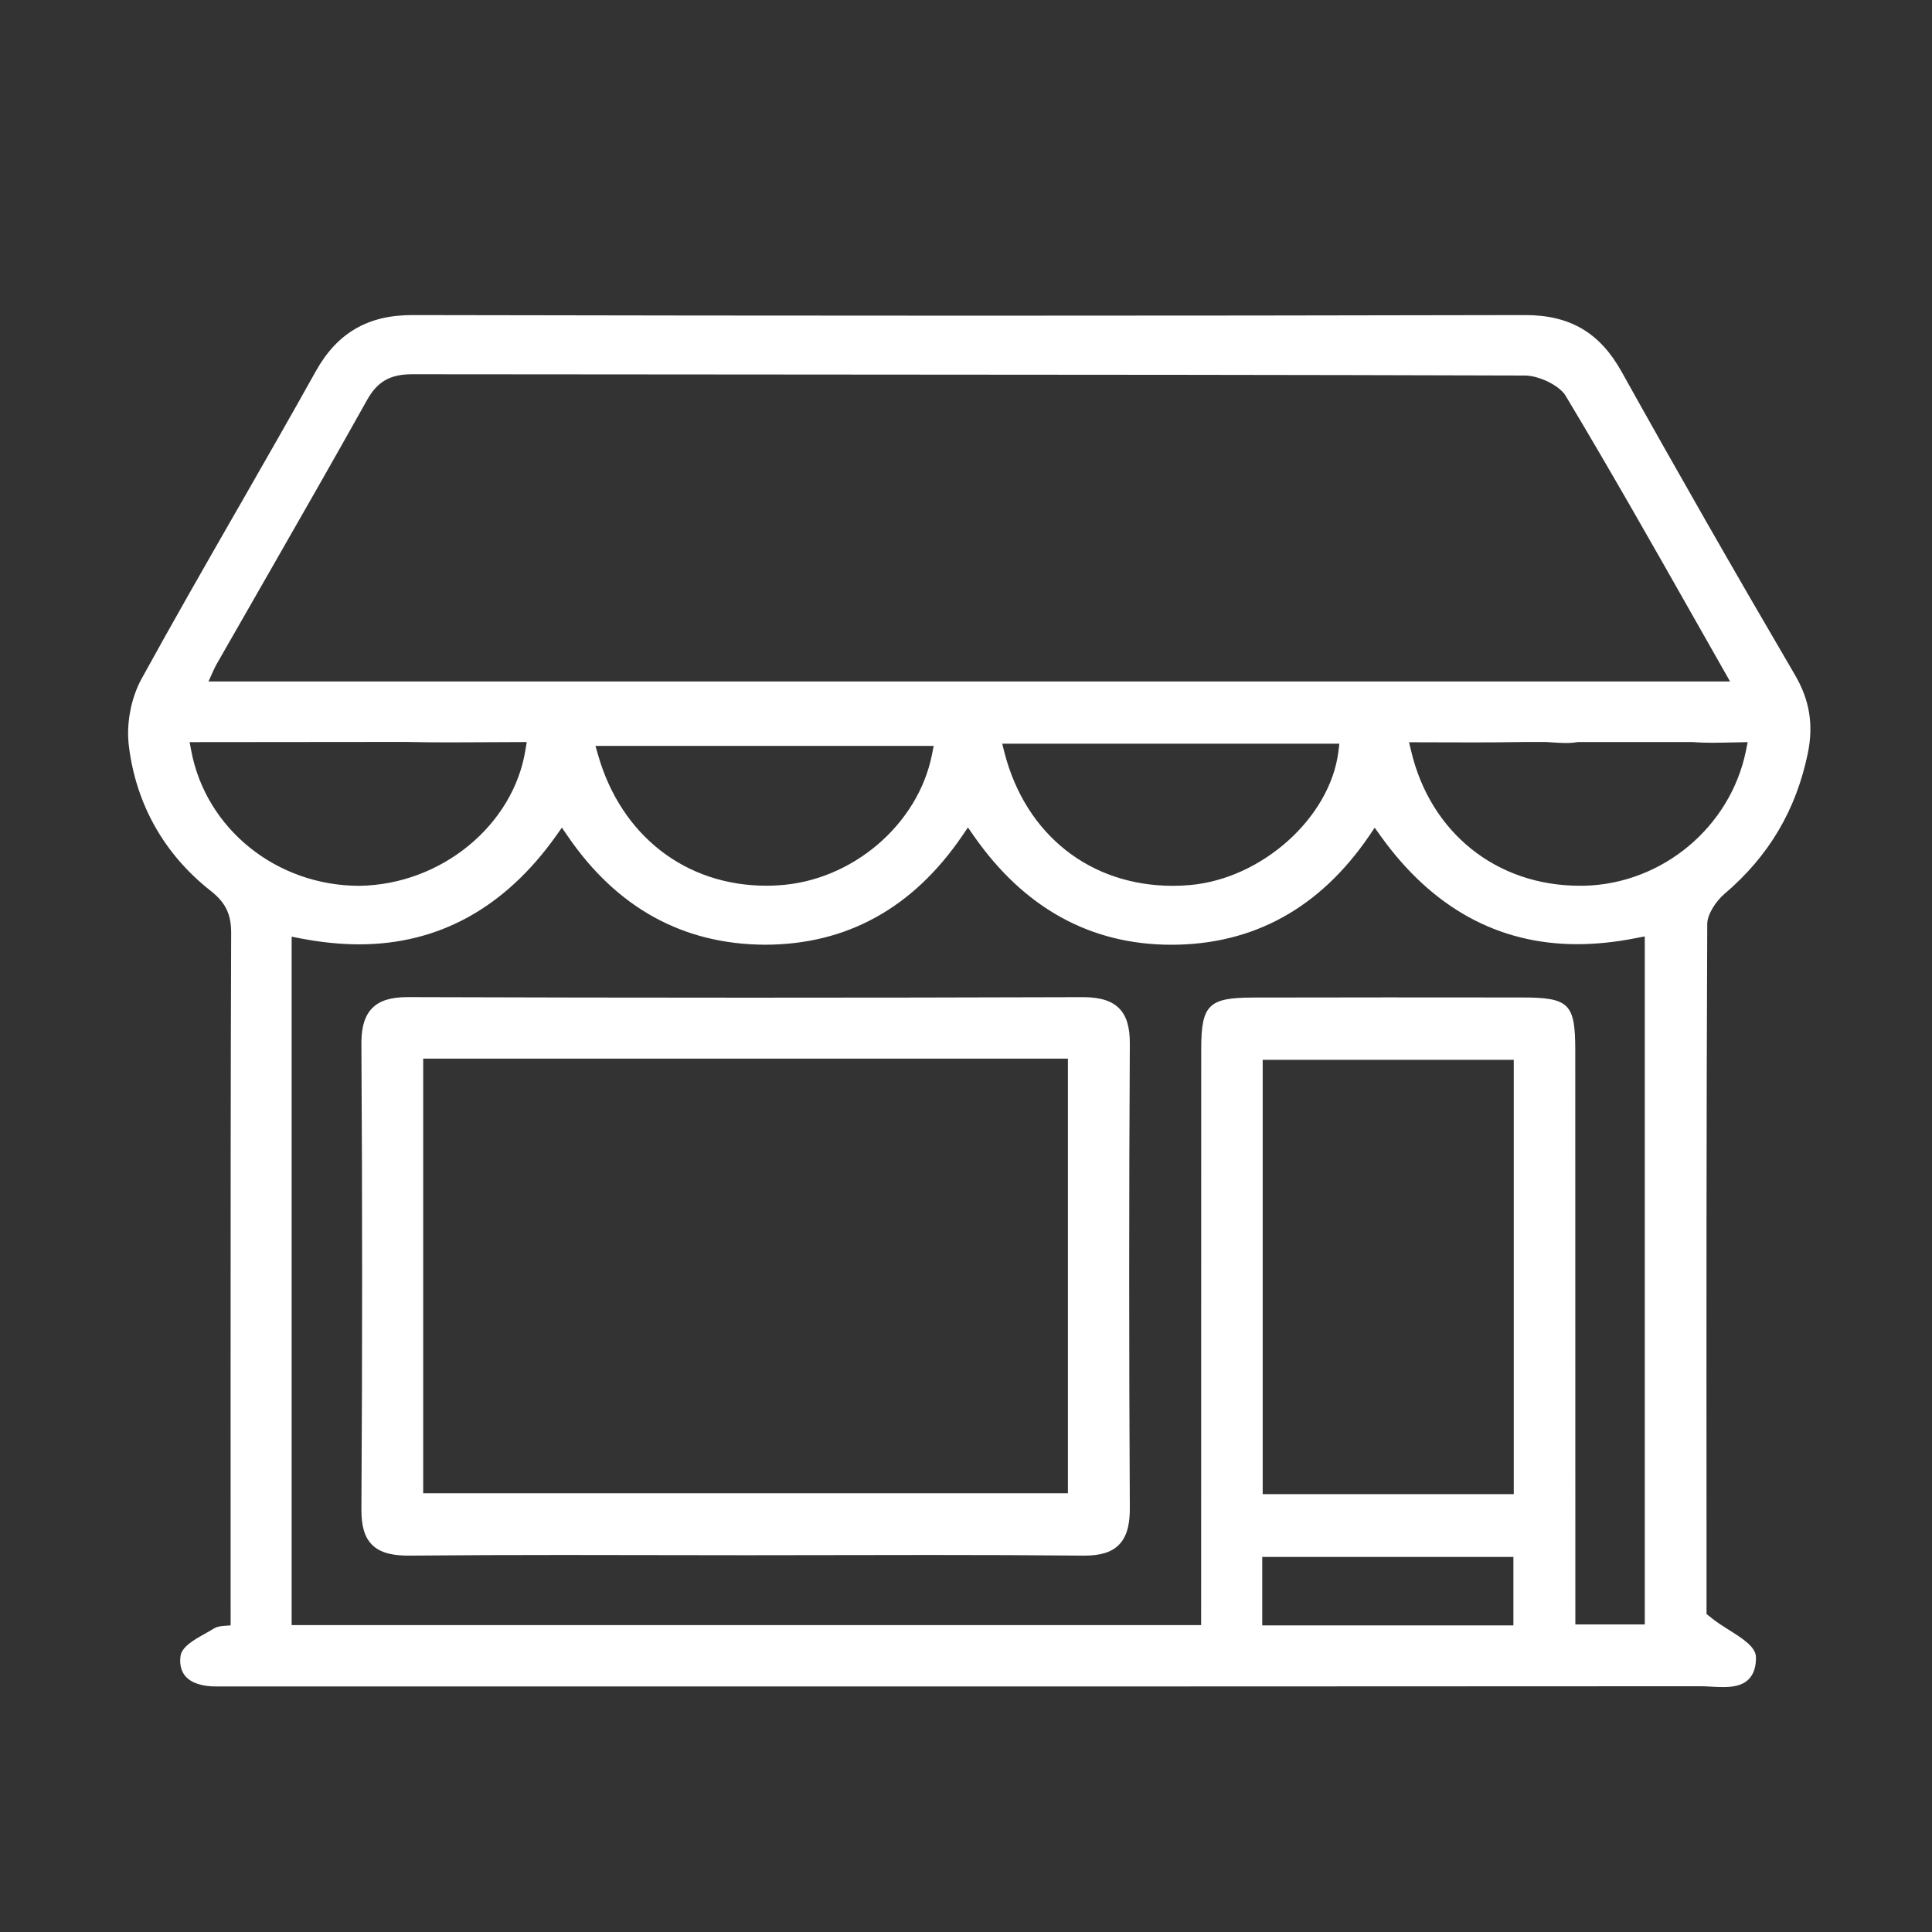
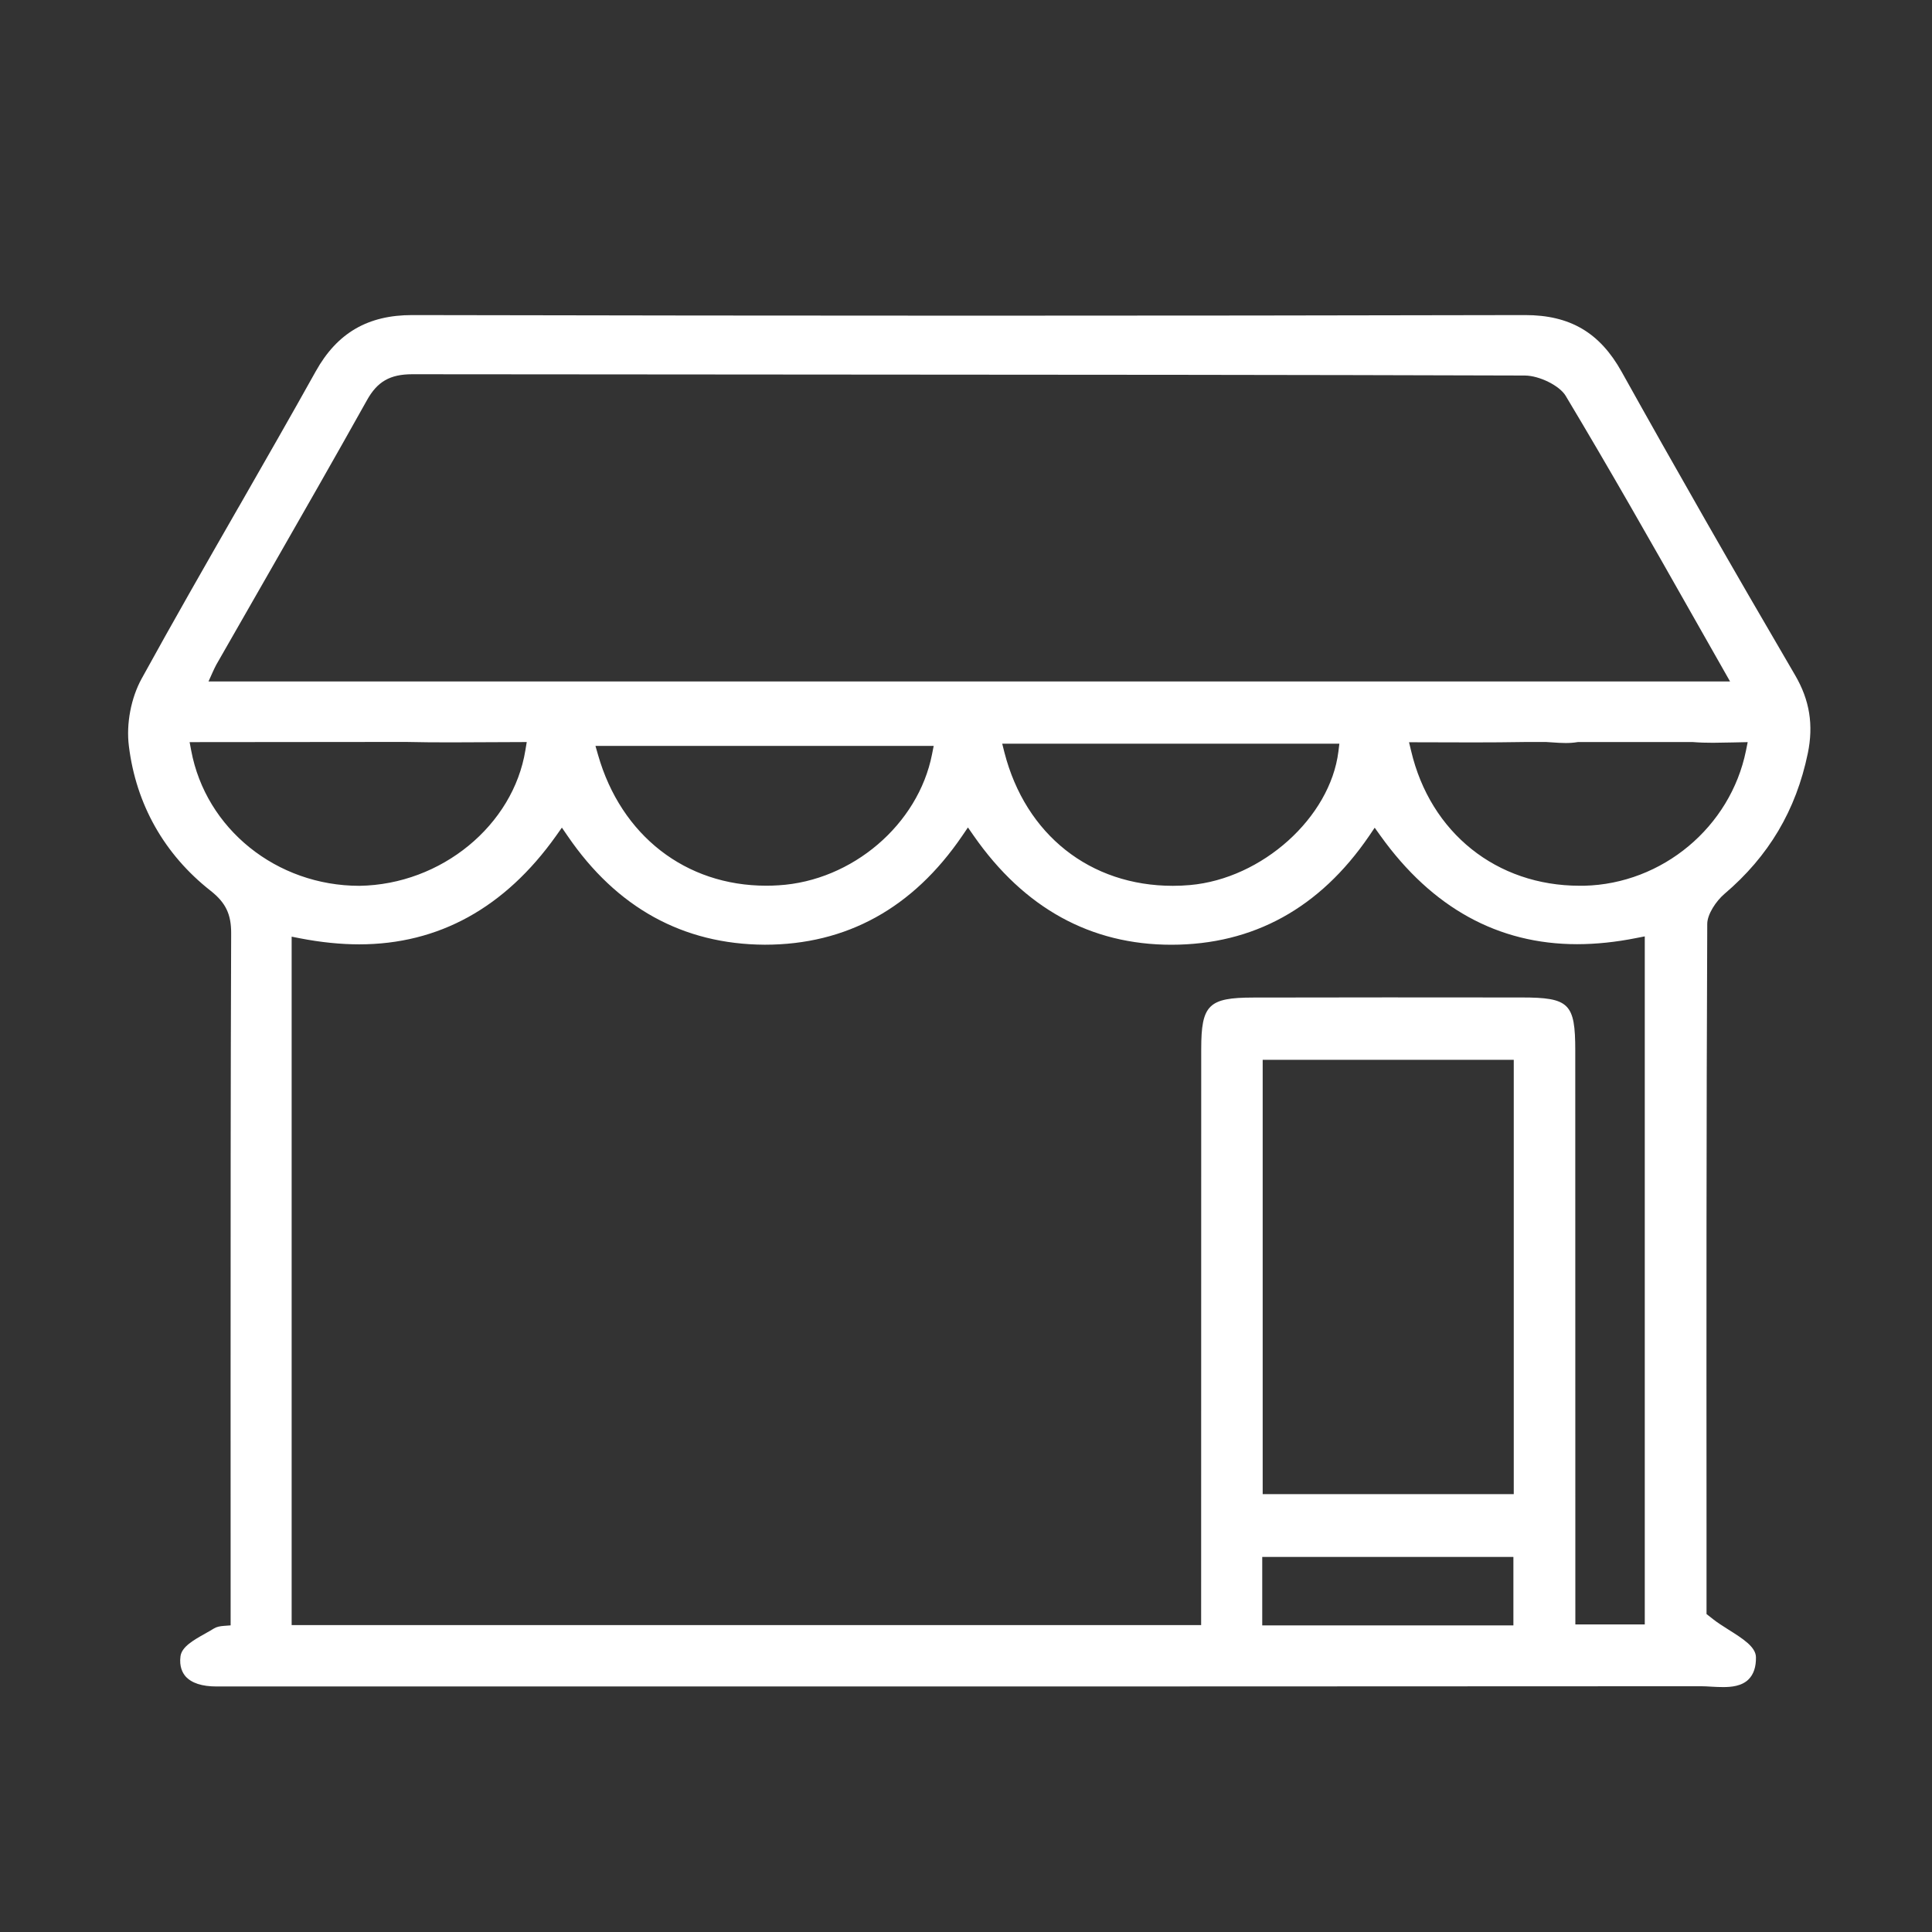
<svg xmlns="http://www.w3.org/2000/svg" version="1.1" viewBox="0 0 48 48">
  <rect x="0" y="0" width="48" height="48" fill="#333333" stroke="none" />
  <path fill-rule="evenodd" clip-rule="evenodd" fill="#FFFFFF" d="M42.815,41.915c-0.096,0-0.196-0.004-0.292-0.01 c-0.087-0.005-0.174-0.011-0.254-0.011c-8.104,0.005-16.2,0.006-24.301,0.006H5.381c-0.363,0-0.623-0.085-0.771-0.251 c-0.075-0.087-0.159-0.243-0.126-0.498c0.03-0.237,0.324-0.402,0.607-0.562c0.111-0.062,0.168-0.094,0.219-0.127 c0.072-0.045,0.152-0.06,0.258-0.068l0.162-0.012L5.729,34.42c0-3.744,0-7.488,0.014-11.232c0.002-0.475-0.136-0.761-0.508-1.055 c-1.152-0.904-1.855-2.148-2.033-3.597c-0.07-0.554,0.053-1.196,0.318-1.677c0.778-1.416,1.594-2.84,2.384-4.218l0.052-0.089 c0.633-1.107,1.268-2.212,1.889-3.327c0.531-0.953,1.293-1.397,2.396-1.397c4.662,0.009,9.316,0.015,13.973,0.015 c4.559,0,9.117-0.005,13.676-0.015c1.116,0,1.855,0.434,2.398,1.407c1.344,2.412,2.754,4.879,4.312,7.542 c0.361,0.618,0.46,1.235,0.314,1.941c-0.293,1.414-0.971,2.556-2.071,3.491c-0.208,0.178-0.427,0.506-0.427,0.746 c-0.022,4.962-0.021,10.009-0.018,14.89v2.256l0.174,0.136c0.096,0.076,0.229,0.16,0.359,0.243 c0.367,0.231,0.691,0.434,0.695,0.694c0.004,0.238-0.057,0.421-0.18,0.546C43.275,41.895,43.004,41.915,42.815,41.915z M31.36,40.383H37.6v-1.701H31.36V40.383z M7.248,40.375h22.594l0.002-14.311c0-1.099,0.182-1.279,1.293-1.28l3.332-0.004 l3.334,0.002c1.184,0,1.334,0.148,1.334,1.316l0.002,14.26h1.725V23.264l-0.21,0.041c-0.509,0.102-1.005,0.153-1.472,0.153 c-1.961,0-3.603-0.905-4.882-2.69l-0.146-0.204l-0.14,0.207c-1.224,1.79-2.874,2.699-4.909,2.701c-2.008,0-3.66-0.91-4.912-2.706 l-0.145-0.208l-0.143,0.21c-1.223,1.793-2.872,2.703-4.904,2.703c-2.031-0.01-3.68-0.918-4.898-2.701l-0.143-0.208l-0.145,0.205 c-1.272,1.788-2.918,2.695-4.891,2.695c-0.459,0-0.954-0.05-1.47-0.15l-0.208-0.041V40.375z M31.371,37.121h6.238v-10.79h-6.238 V37.121z M24.955,18.696c0.526,2.043,2.129,3.312,4.184,3.312c0.14,0,0.281-0.006,0.425-0.019 c1.794-0.158,3.482-1.676,3.688-3.315l0.024-0.197h-8.376L24.955,18.696z M4.75,18.646c0.364,1.948,2.122,3.362,4.18,3.362 c2.041-0.031,3.822-1.51,4.123-3.368l0.034-0.204l-1.878,0.008c-0.378,0-0.758-0.002-1.135-0.011l-5.363,0.005L4.75,18.646z M35.059,18.656c0.479,2.035,2.123,3.35,4.188,3.35l0.111,0c1.943-0.046,3.634-1.458,4.02-3.355l0.043-0.213 c0,0-0.7,0.016-0.862,0.016c-0.167,0-0.333-0.004-0.501-0.018h-2.854c-0.111,0.018-0.201,0.024-0.303,0.024 c-0.107,0-0.22-0.007-0.329-0.015l-0.155-0.01h-0.547c-0.42,0.007-0.84,0.01-1.264,0.01l-1.599-0.004L35.059,18.656z M14.858,18.755c0.573,2.005,2.176,3.25,4.179,3.25c0.102,0,0.203-0.003,0.307-0.01c1.828-0.11,3.469-1.509,3.812-3.255 l0.041-0.208h-8.403L14.858,18.755z M10.243,9.298c-0.554,0-0.871,0.183-1.129,0.65c-0.8,1.432-1.628,2.878-2.431,4.28 l-1.309,2.286c-0.028,0.054-0.056,0.109-0.083,0.17L5.18,16.931h37.803l-0.929-1.637c-1.026-1.812-2.079-3.665-3.156-5.461 c-0.151-0.252-0.654-0.501-1.013-0.503c-5.686-0.018-11.371-0.021-17.056-0.024L10.243,9.298z" />
-   <path fill-rule="evenodd" clip-rule="evenodd" fill="#FFFFFF" d="M10.166,38.649c-0.305,0-0.686-0.03-0.924-0.271 c-0.183-0.184-0.266-0.464-0.263-0.882c0.024-3.796,0.024-7.678,0-11.537C8.977,25.686,9,25.294,9.25,25.044 c0.184-0.185,0.464-0.271,0.879-0.271c2.83,0.009,5.65,0.014,8.471,0.014c2.759,0,5.52-0.004,8.279-0.013 c0.303,0,0.68,0.031,0.924,0.276c0.185,0.187,0.27,0.466,0.267,0.881c-0.021,3.783-0.021,7.665,0,11.538 c0.001,0.274-0.026,0.666-0.271,0.911c-0.181,0.184-0.454,0.269-0.862,0.269H26.9c-1.255-0.012-2.512-0.016-3.771-0.016 l-4.595,0.006l-4.547-0.006C12.717,38.633,11.442,38.637,10.166,38.649z M10.514,37.1h16.018V26.302H10.514V37.1z" />
</svg>